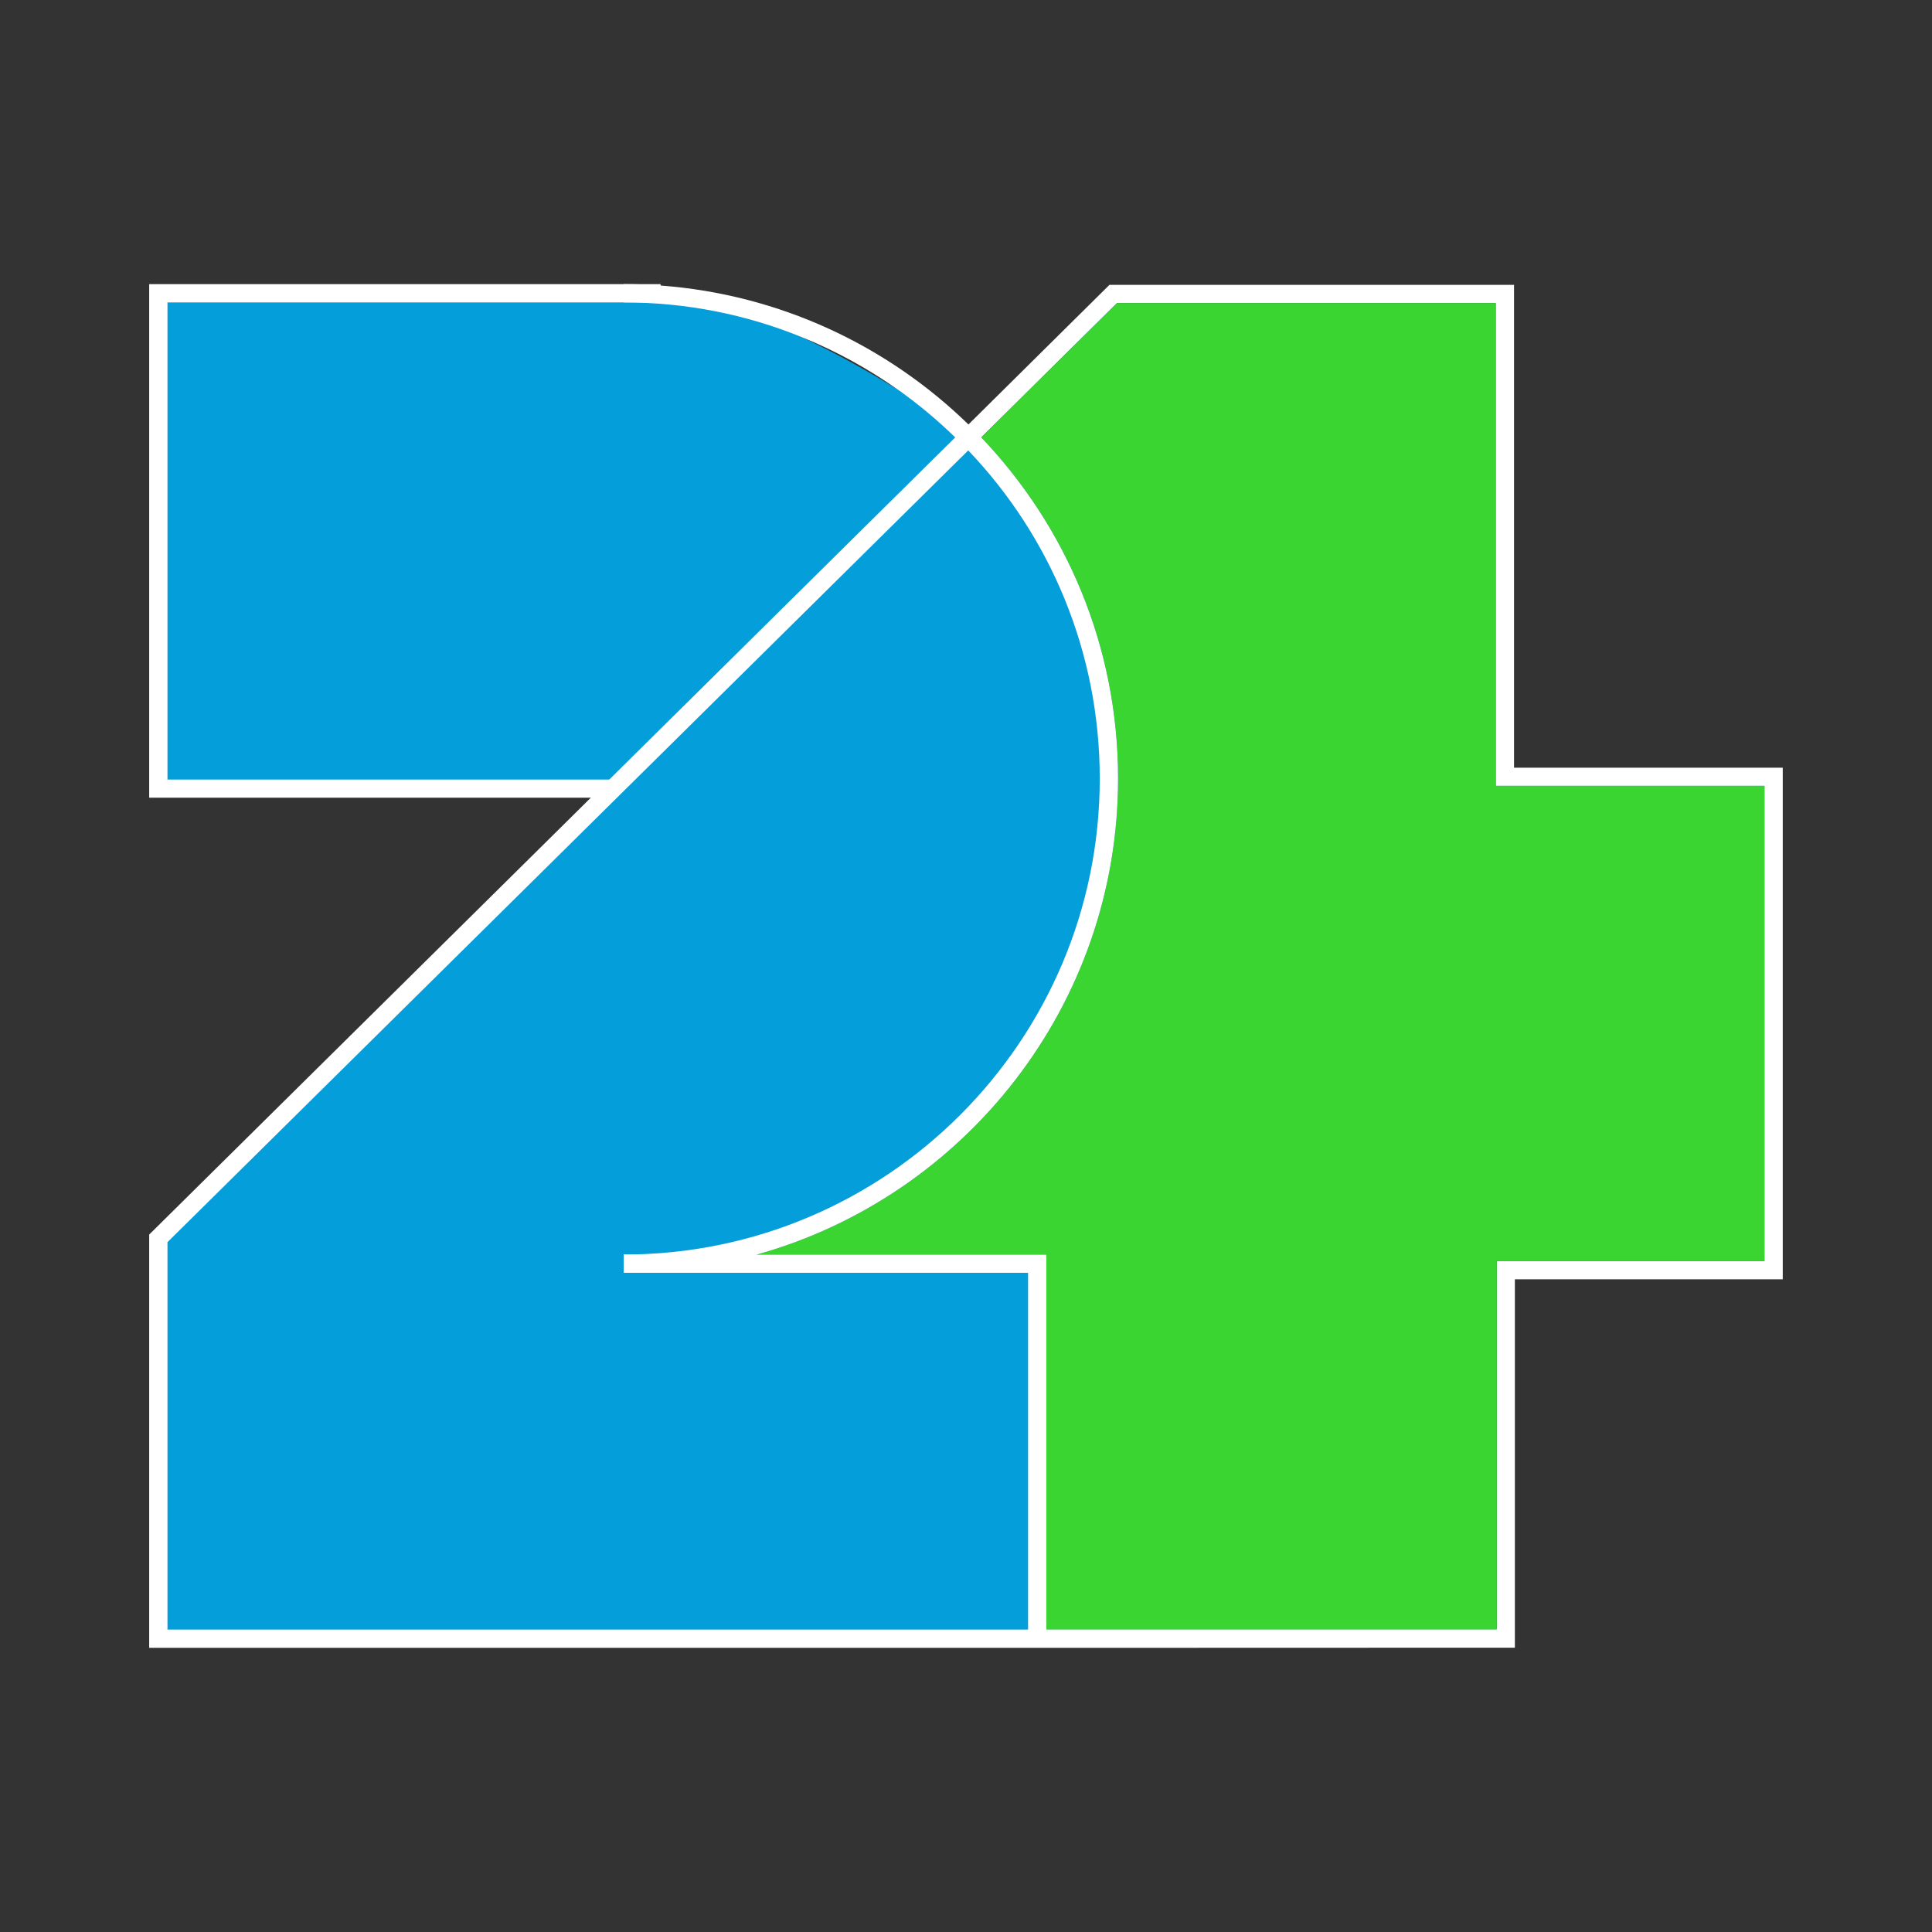
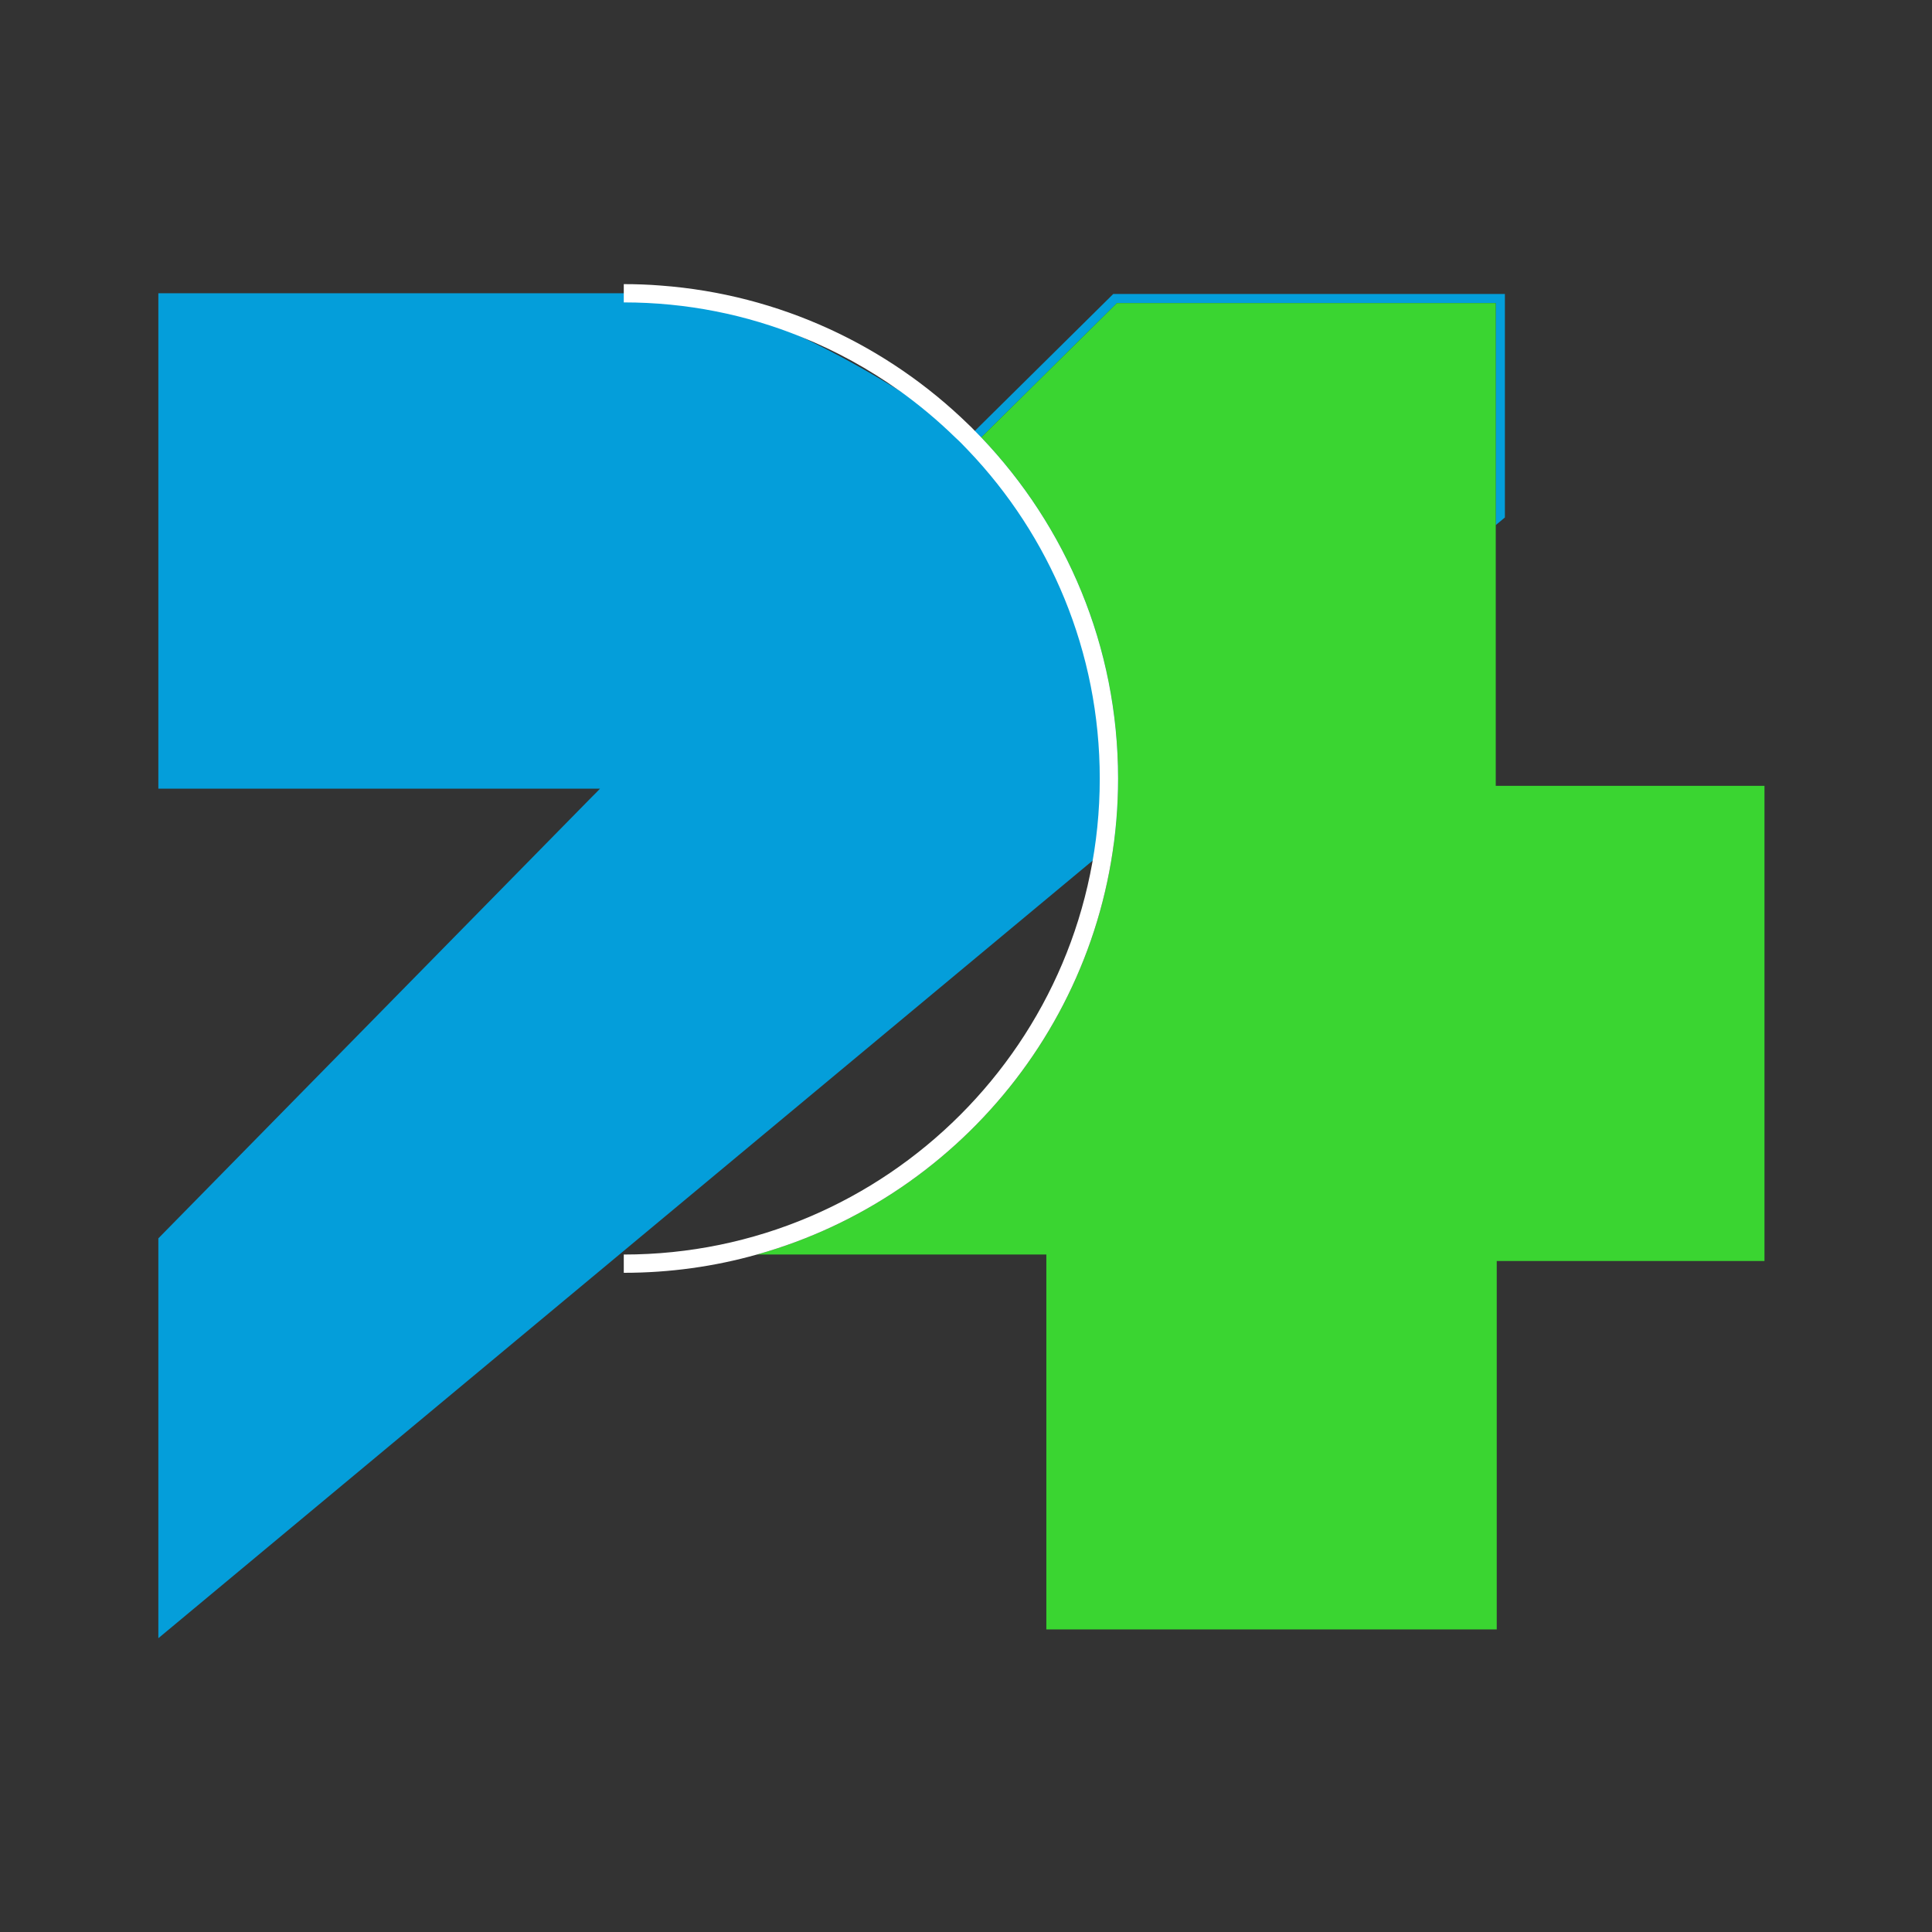
<svg xmlns="http://www.w3.org/2000/svg" width="512" zoomAndPan="magnify" viewBox="0 0 384 384" height="512" preserveAspectRatio="xMidYMid meet" version="1.2">
  <rect x="0" y="0" width="384" height="384" fill="#333333" stroke="none" />
  <defs>
    <clipPath id="c2f04fc355">
-       <path d="M 31 58 L 353 58 L 353 326 L 31 326 Z M 31 58" />
+       <path d="M 31 58 L 353 58 L 31 326 Z M 31 58" />
    </clipPath>
    <clipPath id="d8c609ba34">
      <path d="M 350.703 250.633 L 297.488 250.633 L 297.488 323.832 L 207.969 323.832 L 207.969 249.348 L 150.449 249.348 C 191.812 237.777 222.223 199.738 222.223 154.742 C 222.223 128.469 211.879 104.602 195.027 86.938 L 221.996 60.246 L 297.293 60.246 L 297.293 156.195 L 350.703 156.195 Z M 299.109 154.379 L 299.109 58.43 L 221.27 58.43 L 193.77 85.625 L 192.512 86.883 C 192.512 86.883 191.98 86.492 191.031 85.793 C 188.879 84.254 184.492 81.18 178.762 77.629 C 178.762 77.629 178.734 77.602 178.703 77.602 C 173.199 74.191 166.465 70.336 159.309 66.98 C 150.113 62.621 140.191 59.129 131.305 58.43 C 130.215 58.316 129.152 58.289 128.09 58.289 L 31.473 58.289 L 31.473 156.754 L 119.258 156.754 L 118.391 157.648 L 117.469 158.57 L 31.473 246.133 L 31.473 325.73 L 299.305 325.676 L 299.305 252.449 L 352.547 252.449 L 352.547 154.379 Z M 299.109 154.379" />
    </clipPath>
    <clipPath id="e4cb42efbf">
      <path d="M 29 56.516 L 354.391 56.516 L 354.391 328 L 29 328 Z M 29 56.516" />
    </clipPath>
    <clipPath id="b111c6a0db">
      <path d="M 192.457 89.508 L 195.027 86.938 L 221.996 60.246 L 297.293 60.246 L 297.293 156.195 L 350.703 156.195 L 350.703 250.633 L 297.488 250.633 L 297.488 323.832 L 207.969 323.832 L 207.969 249.348 L 123.98 249.348 L 123.98 252.98 L 204.336 252.98 L 204.336 323.887 L 33.289 323.887 L 33.289 246.887 Z M 300.926 152.59 L 300.926 56.613 L 220.516 56.613 L 192.484 84.367 L 191.031 85.793 L 189.883 86.91 L 121.102 154.938 L 118.363 157.648 L 117.414 158.57 L 29.652 245.379 L 29.652 327.52 L 207.969 327.52 L 301.094 327.492 L 301.094 254.266 L 354.336 254.266 L 354.336 152.59 Z M 300.926 152.59" />
    </clipPath>
    <clipPath id="ca1be42b70">
      <path d="M 150 60.02 L 350.887 60.02 L 350.887 323.98 L 150 323.98 Z M 150 60.02" />
    </clipPath>
    <clipPath id="7f3823089f">
      <path d="M 350.703 156.195 L 350.703 250.633 L 297.488 250.633 L 297.488 323.859 L 207.969 323.859 L 207.969 249.348 L 150.449 249.348 C 191.812 237.777 222.223 199.738 222.223 154.742 C 222.223 128.469 211.879 104.602 195.027 86.938 L 221.996 60.246 L 297.293 60.246 L 297.293 156.195 Z M 350.703 156.195" />
    </clipPath>
    <clipPath id="2cc9d0fea7">
-       <path d="M 29 56 L 131.309 56 L 131.309 159 L 29 159 Z M 29 56" />
-     </clipPath>
+       </clipPath>
    <clipPath id="5499429b68">
-       <path d="M 120.934 158.543 L 29.652 158.543 L 29.652 56.473 L 131.305 56.473 L 131.305 60.105 L 33.289 60.105 L 33.289 154.938 L 123.98 154.938 Z M 120.934 158.543" />
-     </clipPath>
+       </clipPath>
    <clipPath id="248c1753b0">
      <path d="M 123.133 56 L 222.41 56 L 222.41 253 L 123.133 253 Z M 123.133 56" />
    </clipPath>
    <clipPath id="6fbc966f2e">
      <path d="M 222.223 154.742 C 222.223 199.738 191.812 237.777 150.449 249.348 C 142.035 251.723 133.148 252.98 123.98 252.98 L 123.98 249.348 C 176.16 249.348 218.586 206.895 218.586 154.742 C 218.586 129.477 208.637 106.473 192.43 89.508 C 191.59 88.613 190.75 87.75 189.855 86.938 C 186.391 83.555 182.672 80.453 178.734 77.629 C 178.734 77.629 178.703 77.602 178.676 77.602 C 172.695 73.355 166.184 69.75 159.281 66.98 C 148.379 62.539 136.473 60.105 123.98 60.105 L 123.98 56.473 C 126.441 56.473 128.871 56.559 131.305 56.754 C 155.004 58.516 176.414 68.715 192.484 84.367 C 192.93 84.785 193.352 85.203 193.77 85.652 C 194.188 86.098 194.609 86.52 195.027 86.938 C 211.879 104.602 222.223 128.469 222.223 154.742" />
    </clipPath>
  </defs>
  <g id="9a7e4399cf">
    <g clip-rule="nonzero" clip-path="url(#c2f04fc355)">
      <g clip-rule="nonzero" clip-path="url(#d8c609ba34)">
        <path style="stroke:none;fill-rule:nonzero;fill:#049eda;fill-opacity:1;" d="M 15.68 42.5 L 368.406 42.5 L 368.406 341.5 L 15.68 341.5 Z M 15.68 42.5" />
      </g>
    </g>
    <g clip-rule="nonzero" clip-path="url(#e4cb42efbf)">
      <g clip-rule="nonzero" clip-path="url(#b111c6a0db)">
-         <path style="stroke:none;fill-rule:nonzero;fill:#ffffff;fill-opacity:1;" d="M 15.68 42.5 L 368.406 42.5 L 368.406 341.5 L 15.68 341.5 Z M 15.68 42.5" />
-       </g>
+         </g>
    </g>
    <g clip-rule="nonzero" clip-path="url(#ca1be42b70)">
      <g clip-rule="nonzero" clip-path="url(#7f3823089f)">
        <path style="stroke:none;fill-rule:nonzero;fill:#3ad531;fill-opacity:1;" d="M 15.68 42.5 L 368.406 42.5 L 368.406 341.5 L 15.68 341.5 Z M 15.68 42.5" />
      </g>
    </g>
    <g clip-rule="nonzero" clip-path="url(#2cc9d0fea7)">
      <g clip-rule="nonzero" clip-path="url(#5499429b68)">
        <path style="stroke:none;fill-rule:nonzero;fill:#ffffff;fill-opacity:1;" d="M 15.68 42.5 L 368.406 42.5 L 368.406 341.5 L 15.68 341.5 Z M 15.68 42.5" />
      </g>
    </g>
    <g clip-rule="nonzero" clip-path="url(#248c1753b0)">
      <g clip-rule="nonzero" clip-path="url(#6fbc966f2e)">
        <path style="stroke:none;fill-rule:nonzero;fill:#ffffff;fill-opacity:1;" d="M 15.68 42.5 L 368.406 42.5 L 368.406 341.5 L 15.68 341.5 Z M 15.68 42.5" />
      </g>
    </g>
  </g>
</svg>